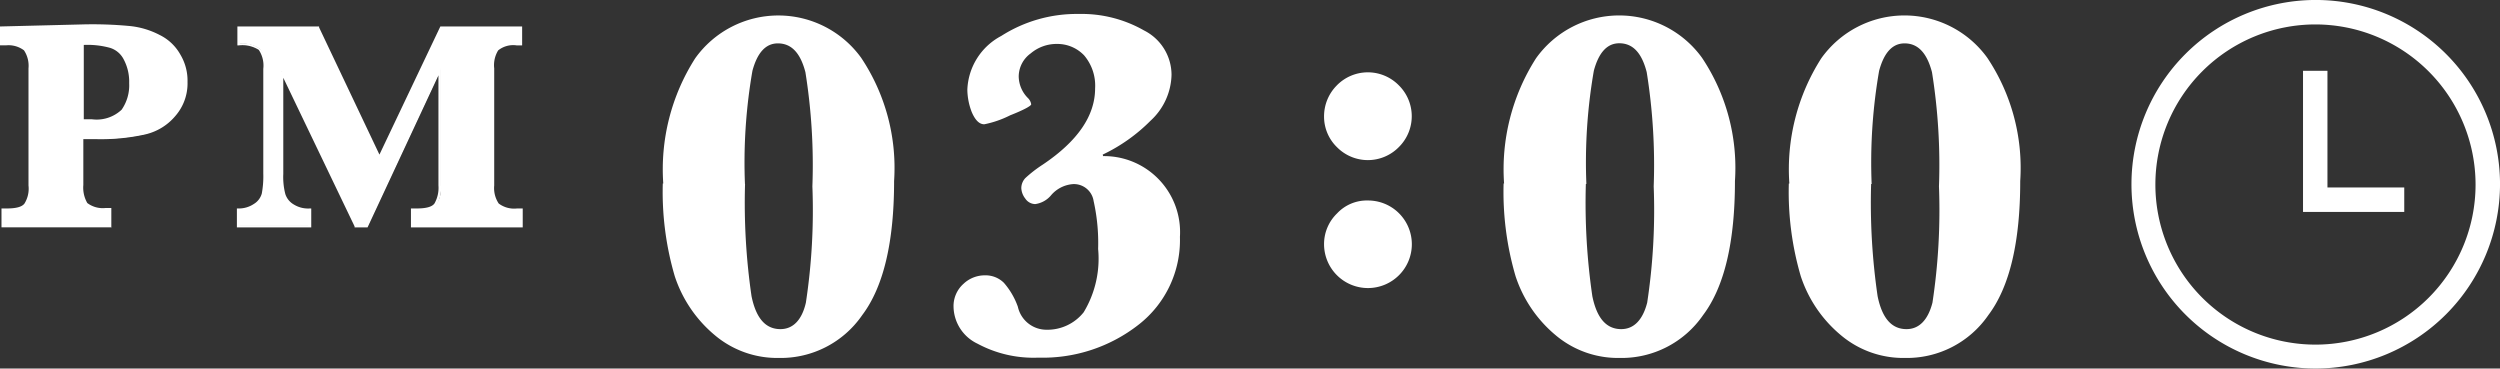
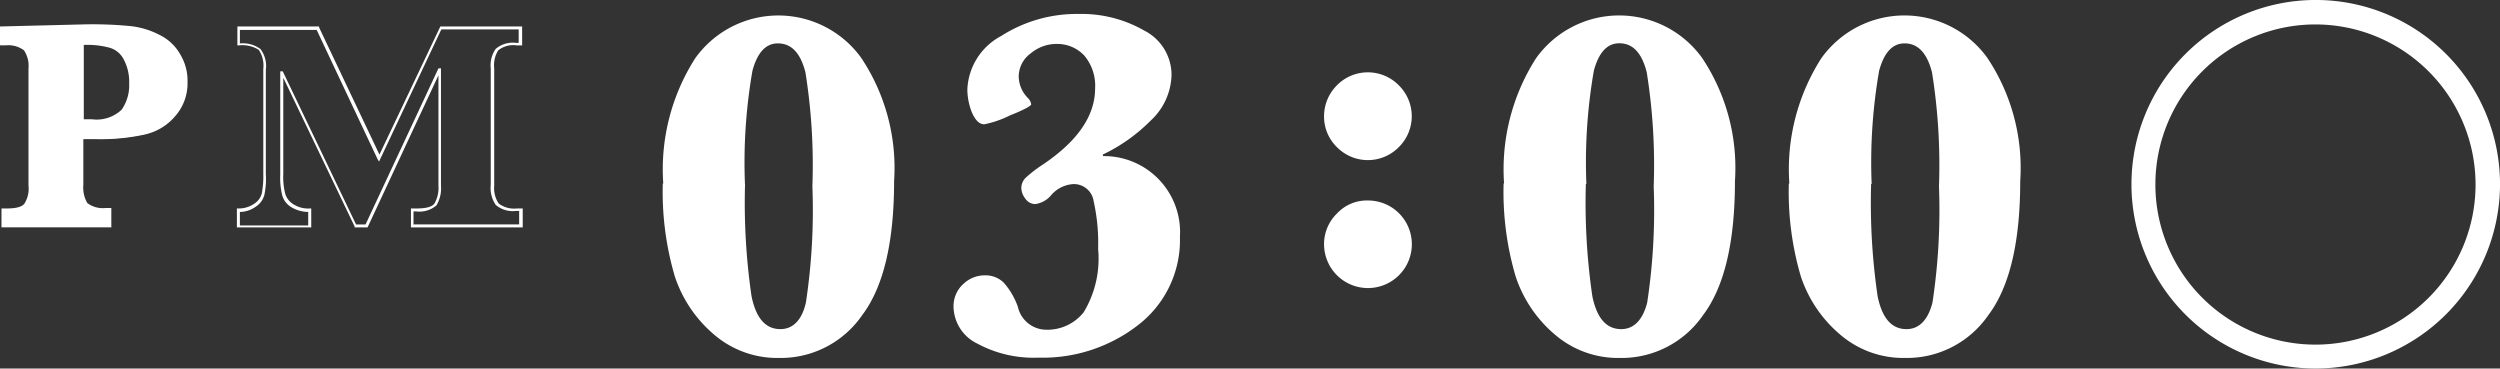
<svg xmlns="http://www.w3.org/2000/svg" id="_レイヤー_1-2" width="111" height="16.363" viewBox="0 0 111 16.363">
  <rect x="0" y="0" width="111" height="16.363" fill="#333333" stroke="none" />
  <path id="パス_419" data-name="パス 419" d="M4.96,9.5H.066V8.661H.288c.421,0,.686-.066.8-.221a1.249,1.249,0,0,0,.177-.8v-5.2a1.234,1.234,0,0,0-.2-.8,1.14,1.14,0,0,0-.8-.221H0V.579H.066L3.631.49A17.716,17.716,0,0,1,5.713.556a3.646,3.646,0,0,1,1.373.4,2.123,2.123,0,0,1,.93.886,2.245,2.245,0,0,1,.31,1.2,2.2,2.2,0,0,1-.554,1.528A2.454,2.454,0,0,1,6.4,5.383a9.09,9.09,0,0,1-2.126.2H3.7V7.62a1.361,1.361,0,0,0,.177.8,1.14,1.14,0,0,0,.8.221h.266V9.48ZM.177,9.369h4.65v-.6H4.694a1.167,1.167,0,0,1-.908-.266,1.333,1.333,0,0,1-.221-.886V5.472h.709a9.013,9.013,0,0,0,2.1-.2,2.6,2.6,0,0,0,1.306-.8,2.1,2.1,0,0,0,.531-1.439A2.218,2.218,0,0,0,7.9,1.907a2.171,2.171,0,0,0-.886-.841,3.329,3.329,0,0,0-1.306-.4Q5.015.6,3.654.6L.133.711v.6H.288a1.142,1.142,0,0,1,.886.266,1.333,1.333,0,0,1,.221.886v5.2a1.372,1.372,0,0,1-.221.886,1.167,1.167,0,0,1-.908.266H.177v.6ZM4.052,4.83H3.565V1.287h.066a4.237,4.237,0,0,1,1.262.133A1.313,1.313,0,0,1,5.58,2a2.131,2.131,0,0,1,.266,1.129,1.963,1.963,0,0,1-.354,1.24,1.754,1.754,0,0,1-1.417.465ZM3.7,4.7h.376A1.616,1.616,0,0,0,5.4,4.276,1.893,1.893,0,0,0,5.735,3.1,2.1,2.1,0,0,0,5.491,2.04a1.019,1.019,0,0,0-.6-.509A3.767,3.767,0,0,0,3.72,1.4V4.7Z" transform="translate(0 0.595)" fill="#fff" />
  <path id="パス_420" data-name="パス 420" d="M17.393,9.453H12.478V8.612h.244c.421,0,.686-.066.8-.221a1.411,1.411,0,0,0,.177-.8V2.7L10.551,9.453H9.976V9.409l-3.166-6.6V7.084A3.01,3.01,0,0,0,6.9,7.97a.827.827,0,0,0,.376.465,1.207,1.207,0,0,0,.709.177h.066v.841H4.75V8.612h.066a1.192,1.192,0,0,0,.686-.2.783.783,0,0,0,.354-.465,4.2,4.2,0,0,0,.066-.886V2.412a1.255,1.255,0,0,0-.2-.841,1.36,1.36,0,0,0-.886-.2H4.772V.53H8.4V.574l2.679,5.646L13.784.53h3.631v.841h-.244a1.067,1.067,0,0,0-.819.221,1.249,1.249,0,0,0-.177.8v5.2a1.234,1.234,0,0,0,.2.8,1.14,1.14,0,0,0,.8.221h.266v.841Zm-4.783-.133h4.672v-.6H17.15a1.167,1.167,0,0,1-.908-.266,1.333,1.333,0,0,1-.221-.886V2.39a1.265,1.265,0,0,1,.221-.864,1.167,1.167,0,0,1,.908-.266h.111v-.6H13.828L11.061,6.531l-.066-.111L8.293.685H4.883v.6a1.311,1.311,0,0,1,.908.244,1.235,1.235,0,0,1,.244.93V7.084a3.442,3.442,0,0,1-.066.93.9.9,0,0,1-.4.531,1.208,1.208,0,0,1-.686.221v.6H7.916v-.6a1.49,1.49,0,0,1-.731-.2.9.9,0,0,1-.421-.531,3.181,3.181,0,0,1-.089-.908V2.523h.111l3.255,6.8h.421L13.7,2.39h.111v5.2a1.492,1.492,0,0,1-.2.886,1.167,1.167,0,0,1-.908.266h-.111v.6Z" transform="translate(5.768 0.644)" fill="#fff" />
  <path id="パス_421" data-name="パス 421" d="M3.595,5.5v2.1a1.338,1.338,0,0,0,.2.841,1.145,1.145,0,0,0,.864.244h.2v.731H.074V8.691H.229c.443,0,.731-.089.841-.244a1.338,1.338,0,0,0,.2-.841V2.4a1.338,1.338,0,0,0-.2-.841,1.119,1.119,0,0,0-.841-.244H.03V.609L3.595.52A17.5,17.5,0,0,1,5.654.586,3.979,3.979,0,0,1,7,.985a2.146,2.146,0,0,1,.908.864,2.382,2.382,0,0,1,.31,1.174,2.218,2.218,0,0,1-.531,1.484,2.6,2.6,0,0,1-1.329.819,9.013,9.013,0,0,1-2.1.2H3.617Zm0-.775h.421a1.691,1.691,0,0,0,1.373-.443,2.015,2.015,0,0,0,.354-1.2A2.186,2.186,0,0,0,5.5,2a1.183,1.183,0,0,0-.642-.554,4.339,4.339,0,0,0-1.262-.133v3.41Z" transform="translate(0.036 0.631)" fill="#fff" />
-   <path id="パス_422" data-name="パス 422" d="M9.983,9.351,6.706,2.486V7.026a3.181,3.181,0,0,0,.089.908.843.843,0,0,0,.4.487,1.416,1.416,0,0,0,.753.2v.731H4.78V8.62A1.236,1.236,0,0,0,5.511,8.4a.868.868,0,0,0,.376-.487A4.443,4.443,0,0,0,5.954,7V2.376a1.257,1.257,0,0,0-.221-.886,1.355,1.355,0,0,0-.93-.221V.56H8.323l2.7,5.779L13.77.56h3.543v.709h-.177a1.145,1.145,0,0,0-.864.244,1.338,1.338,0,0,0-.2.841v5.2a1.338,1.338,0,0,0,.2.841,1.119,1.119,0,0,0,.841.244h.2v.731H12.53V8.642h.177a1.145,1.145,0,0,0,.864-.244,1.338,1.338,0,0,0,.2-.841V2.376L10.515,9.351h-.509Z" transform="translate(5.804 0.68)" fill="#fff" />
  <path id="パス_423" data-name="パス 423" d="M13.312,7.772a9.151,9.151,0,0,1,1.417-5.558A4.536,4.536,0,0,1,22.1,2.192a8.8,8.8,0,0,1,1.461,5.469c0,2.7-.465,4.694-1.417,5.956a4.393,4.393,0,0,1-3.7,1.9A4.3,4.3,0,0,1,15.593,14.5a5.736,5.736,0,0,1-1.771-2.613,13.287,13.287,0,0,1-.531-4.118Zm3.631.022a28.657,28.657,0,0,0,.288,4.982c.2.974.62,1.461,1.284,1.461.554,0,.952-.4,1.129-1.174A27.367,27.367,0,0,0,19.933,7.9a26.042,26.042,0,0,0-.31-5.071C19.4,1.971,19,1.55,18.4,1.55c-.531,0-.908.4-1.129,1.218a23.7,23.7,0,0,0-.332,5.026Z" transform="translate(16.137 0.376)" fill="#fff" />
  <path id="パス_424" data-name="パス 424" d="M25.763,6.591a3.376,3.376,0,0,1,3.41,3.587,4.757,4.757,0,0,1-1.838,3.9,6.9,6.9,0,0,1-4.451,1.461,5.246,5.246,0,0,1-2.7-.62,1.853,1.853,0,0,1-1.063-1.639,1.323,1.323,0,0,1,.443-1.019,1.374,1.374,0,0,1,.952-.376,1.152,1.152,0,0,1,.841.332,3.27,3.27,0,0,1,.62,1.063A1.3,1.3,0,0,0,23.238,14.3a2.058,2.058,0,0,0,1.661-.775,4.6,4.6,0,0,0,.642-2.812,8.588,8.588,0,0,0-.2-2.126.884.884,0,0,0-.908-.753,1.414,1.414,0,0,0-.974.487,1.113,1.113,0,0,1-.709.4.539.539,0,0,1-.443-.244.814.814,0,0,1-.177-.465.658.658,0,0,1,.177-.443,5.658,5.658,0,0,1,.775-.6q2.325-1.561,2.325-3.388a2.074,2.074,0,0,0-.487-1.461,1.641,1.641,0,0,0-1.2-.509,1.778,1.778,0,0,0-1.174.421,1.271,1.271,0,0,0-.531,1.019,1.382,1.382,0,0,0,.421.974.487.487,0,0,1,.133.266c0,.066-.31.244-.93.487a4.5,4.5,0,0,1-1.151.4c-.221,0-.4-.177-.554-.531a2.846,2.846,0,0,1-.2-1,2.817,2.817,0,0,1,1.506-2.391A6.221,6.221,0,0,1,24.678.28a5.589,5.589,0,0,1,2.9.731A2.212,2.212,0,0,1,28.8,2.981a2.848,2.848,0,0,1-.93,2.037,7.567,7.567,0,0,1-2.126,1.506Z" transform="translate(23.216 0.34)" fill="#fff" />
  <path id="パス_425" data-name="パス 425" d="M26.55,3.421A1.943,1.943,0,0,1,27.1,2.048a1.926,1.926,0,0,1,2.768-.022,1.925,1.925,0,0,1,0,2.746,1.925,1.925,0,0,1-2.746,0A1.891,1.891,0,0,1,26.55,3.4Zm0,5.668a1.891,1.891,0,0,1,.576-1.373A1.808,1.808,0,0,1,28.5,7.141a1.942,1.942,0,0,1,1.373,3.321A1.949,1.949,0,0,1,26.55,9.089Z" transform="translate(32.238 1.761)" fill="#fff" />
  <path id="パス_426" data-name="パス 426" d="M30.172,7.772a9.151,9.151,0,0,1,1.417-5.558,4.536,4.536,0,0,1,7.373-.022,8.8,8.8,0,0,1,1.461,5.469c0,2.7-.465,4.694-1.417,5.956a4.393,4.393,0,0,1-3.7,1.9A4.3,4.3,0,0,1,32.453,14.5a5.736,5.736,0,0,1-1.771-2.613,13.287,13.287,0,0,1-.531-4.118Zm3.631.022a28.658,28.658,0,0,0,.288,4.982c.2.974.62,1.461,1.284,1.461.554,0,.952-.4,1.151-1.174A27.367,27.367,0,0,0,36.815,7.9a26.042,26.042,0,0,0-.31-5.071c-.221-.864-.62-1.284-1.218-1.284-.531,0-.908.4-1.129,1.218a23.7,23.7,0,0,0-.332,5.026Z" transform="translate(36.609 0.376)" fill="#fff" />
  <path id="パス_427" data-name="パス 427" d="M35.892,7.772a9.151,9.151,0,0,1,1.417-5.558,4.536,4.536,0,0,1,7.373-.022,8.8,8.8,0,0,1,1.461,5.469c0,2.7-.465,4.694-1.417,5.956a4.393,4.393,0,0,1-3.7,1.9A4.3,4.3,0,0,1,38.173,14.5,5.736,5.736,0,0,1,36.4,11.89a13.287,13.287,0,0,1-.531-4.118Zm3.631.022a28.658,28.658,0,0,0,.288,4.982c.2.974.62,1.461,1.284,1.461.554,0,.952-.4,1.151-1.174A27.367,27.367,0,0,0,42.535,7.9a26.042,26.042,0,0,0-.31-5.071C42,1.971,41.6,1.55,41.007,1.55c-.531,0-.908.4-1.129,1.218a23.7,23.7,0,0,0-.332,5.026Z" transform="translate(43.555 0.376)" fill="#fff" />
  <path id="パス_428" data-name="パス 428" d="M50.923,16.363a8.182,8.182,0,1,1,8.193-8.193A8.2,8.2,0,0,1,50.923,16.363Zm0-15.278A7.108,7.108,0,1,0,58.03,8.193a7.116,7.116,0,0,0-7.108-7.108Z" transform="translate(51.885)" fill="#fff" />
-   <path id="パス_429" data-name="パス 429" d="M50.675,7.686H46.18V1.42h1.085V6.6h3.41Z" transform="translate(56.074 1.724)" fill="#fff" />
</svg>